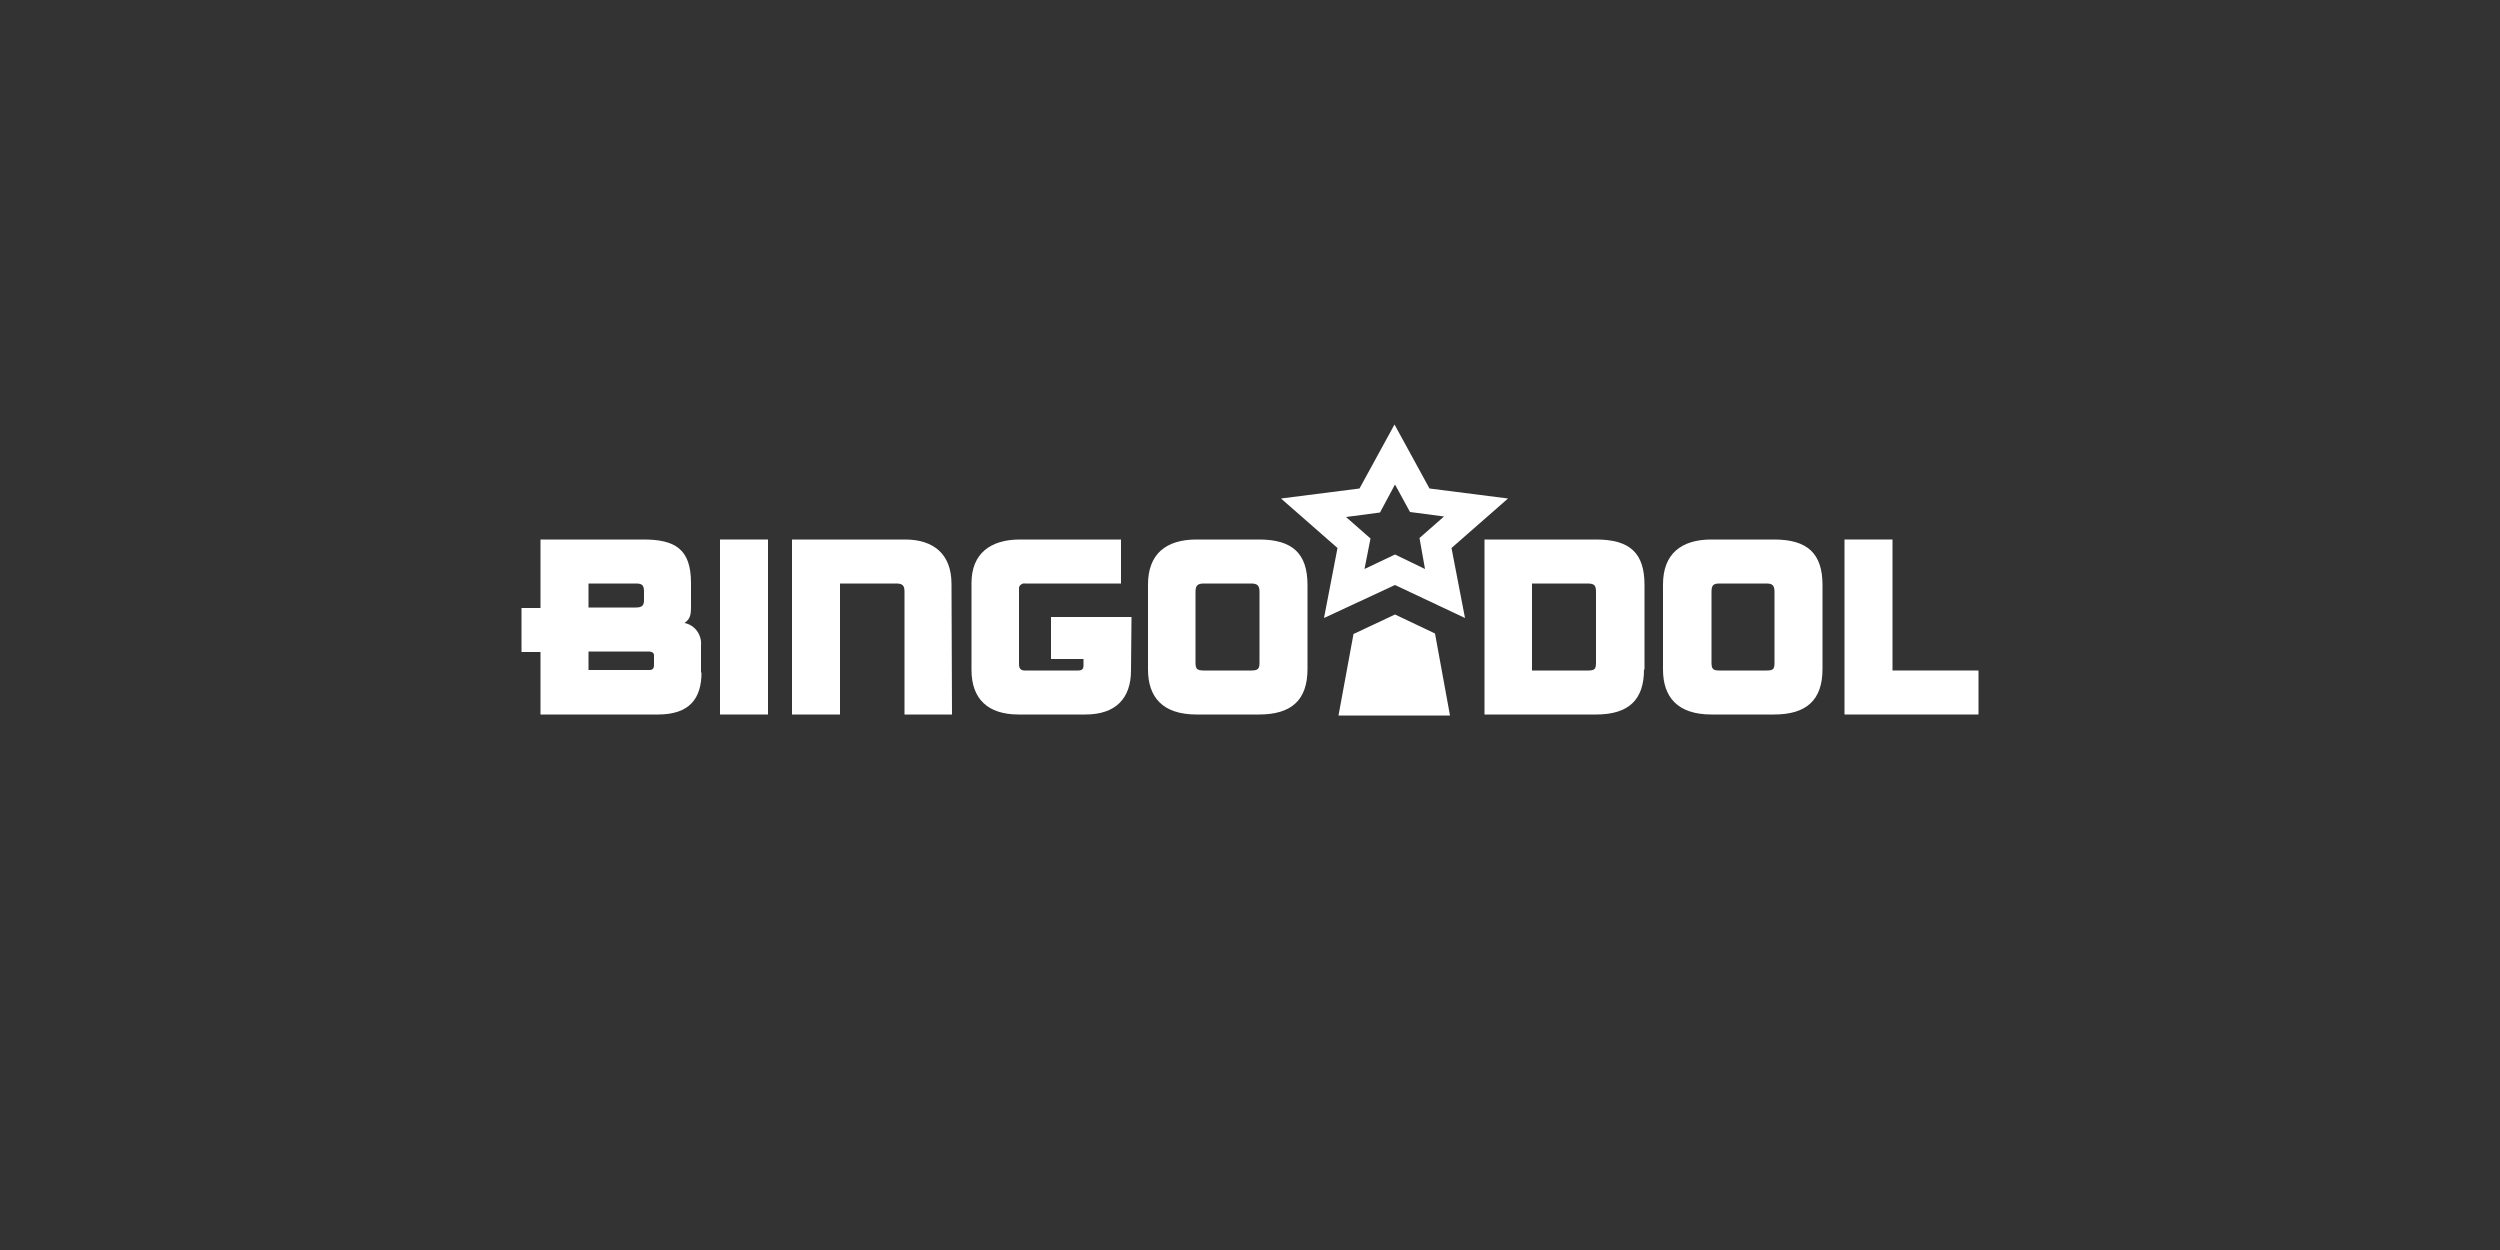
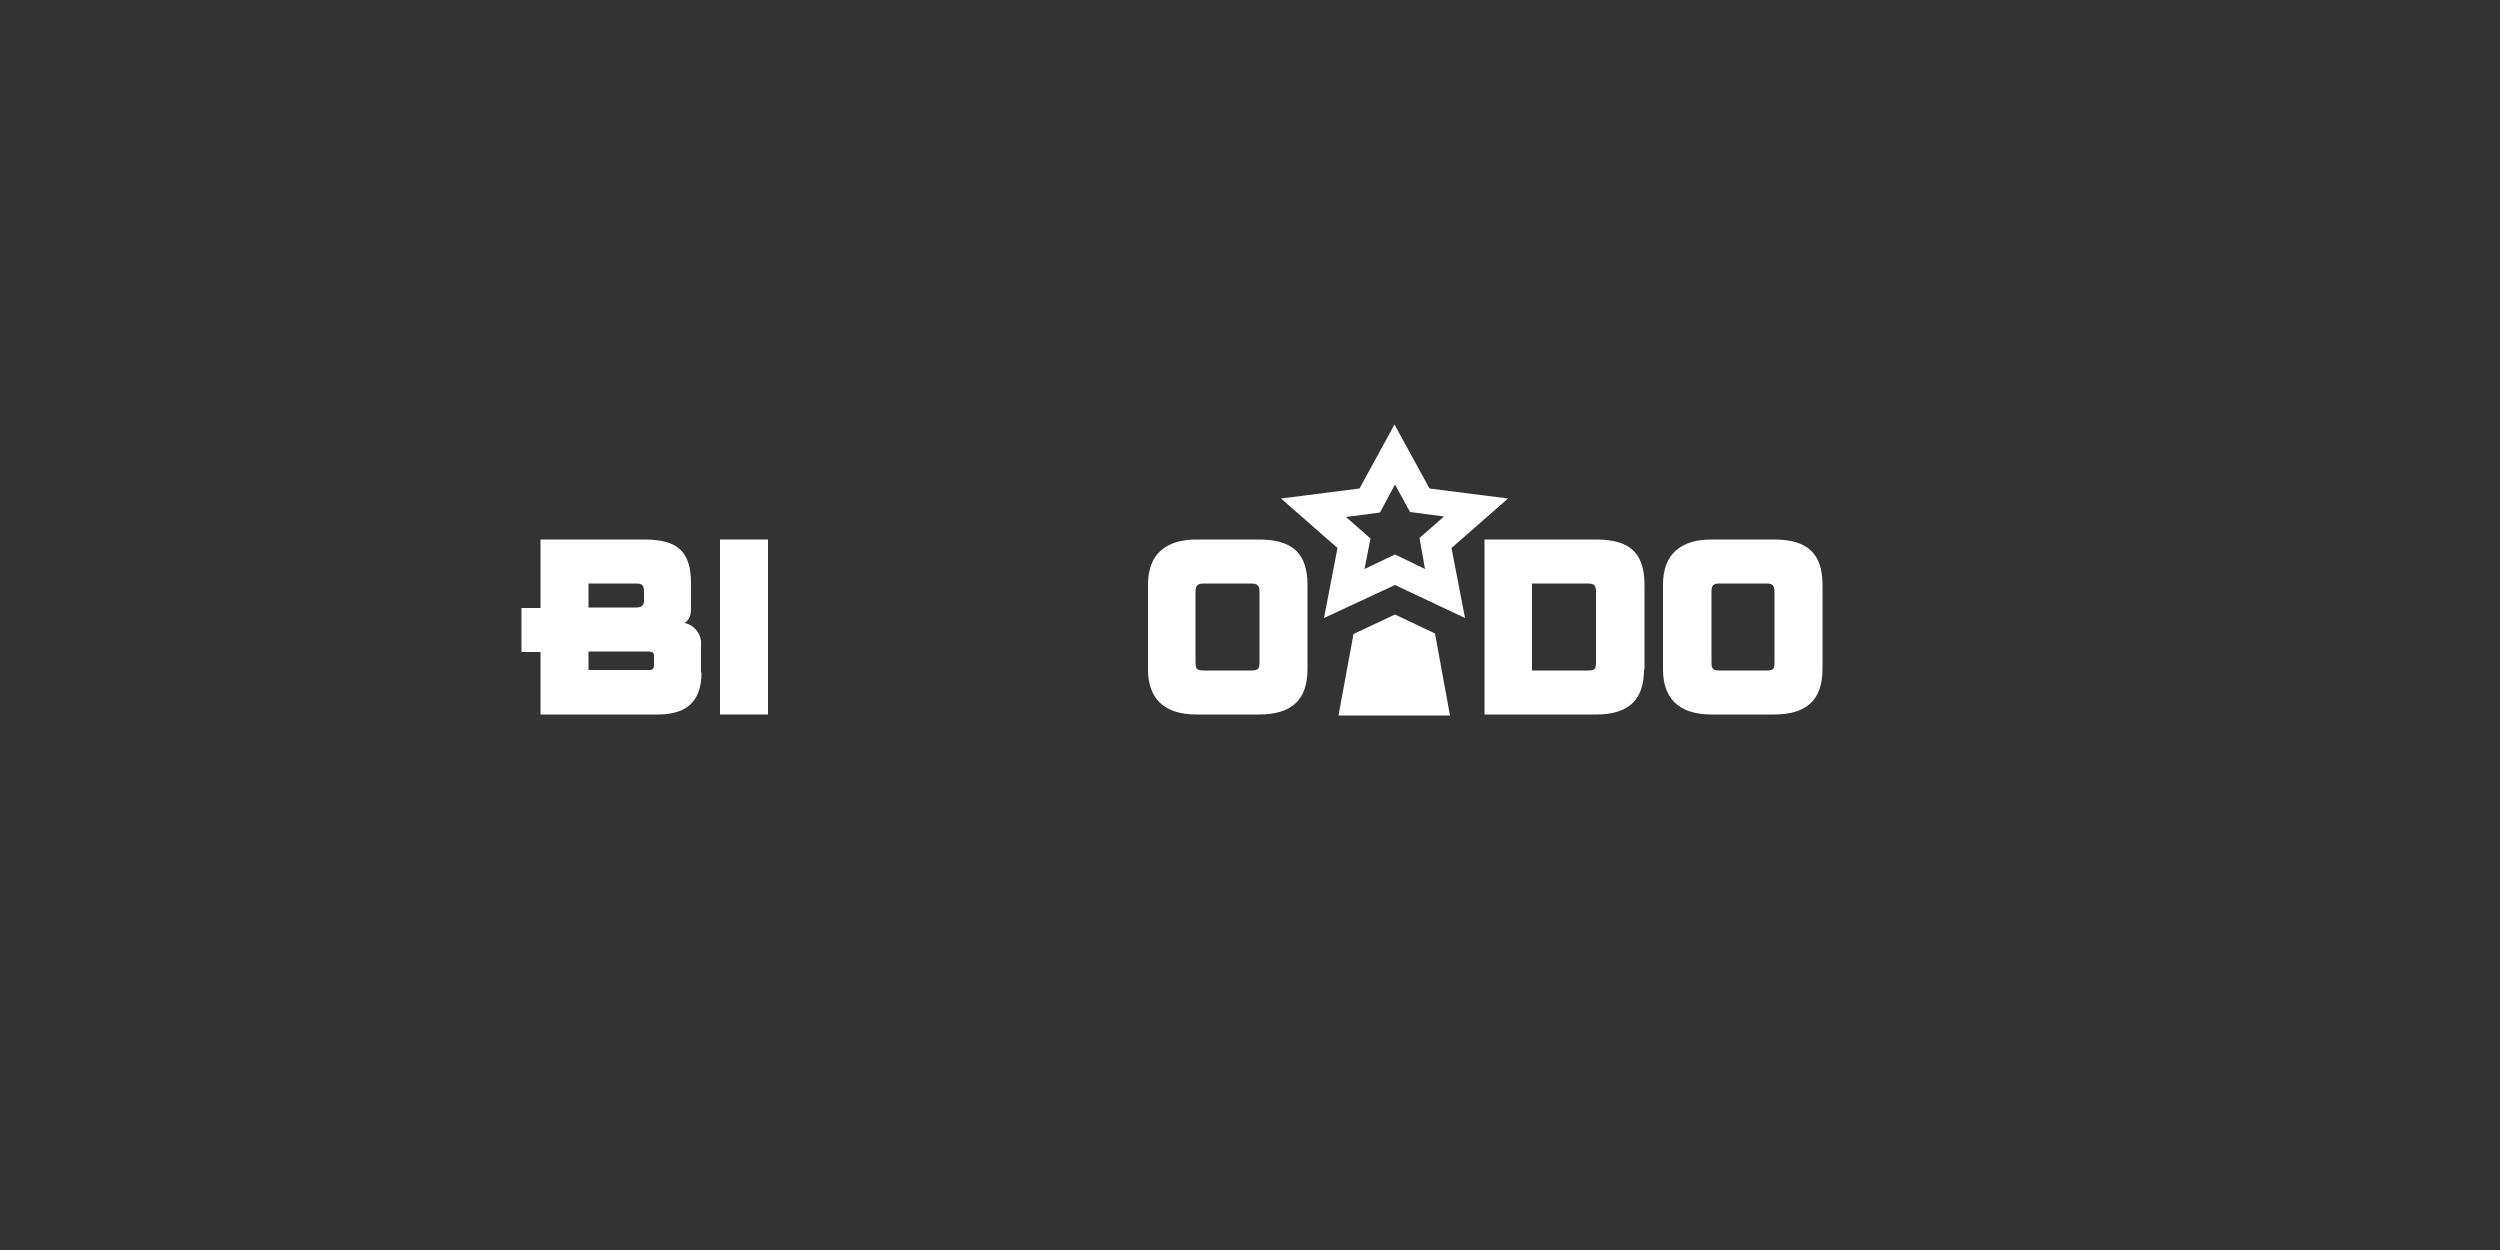
<svg xmlns="http://www.w3.org/2000/svg" version="1.1" id="Layer_1" x="0px" y="0px" viewBox="0 0 500 250" style="enable-background:new 0 0 500 250;" xml:space="preserve">
  <rect x="0" y="0" width="500" height="250" fill="#333333" stroke="none" />
  <style type="text/css">
	.st0{fill:#FFFFFF;}
</style>
  <title>2074_500x250_dark</title>
  <path class="st0" d="M130.8,131.1c0-0.5-0.3-0.8-1.2-0.8h-11.9v3.7h12.2c0.6,0,0.9-0.3,0.9-1V131.1z M128.8,118.4  c0-1.3-0.3-1.7-1.6-1.7h-9.5v4.8h9.5c1.3,0,1.6-0.5,1.6-1.5V118.4z M140.3,134.5c0,5.2-2.4,8.4-8.7,8.4h-23.5v-12.5h-3.8v-8.8h3.8  v-13.7h20.6c6.3,0,9.5,1.9,9.5,8.7v4.7c0,1.8-0.2,2.5-1.3,3.3c2.1,0.4,3.5,2.4,3.3,4.5V134.5z" />
  <path class="st0" d="M153.6,142.9H144v-35h9.6L153.6,142.9z" />
-   <path class="st0" d="M190.4,142.9h-9.5v-24.6c0-1.3-0.5-1.6-1.7-1.6H168v26.2h-9.6v-35H181c5.7,0,9.3,2.9,9.3,8.9L190.4,142.9z" />
-   <path class="st0" d="M226.2,134.1c0,5.6-3.1,8.8-9.1,8.8h-13.4c-6.1,0-9.4-3.1-9.4-8.9v-17.4c0-5.9,3.8-8.7,9.7-8.7h20.2v8.8H205  c-0.5-0.1-1.1,0.3-1.2,0.8c0,0.1,0,0.2,0,0.3v15.1c0,0.8,0.4,1.2,1.1,1.2h10.7c0.8,0,1.1-0.3,1.1-1v-1.3h-6.5v-8.4h16.1L226.2,134.1  z" />
  <path class="st0" d="M251.9,118.4c0-1.3-0.4-1.7-1.7-1.7h-9.4c-1.3,0-1.7,0.4-1.7,1.7v14.1c0,1.3,0.3,1.6,1.7,1.6h9.4  c1.4,0,1.7-0.3,1.7-1.6V118.4z M261.5,133.8c0,6.3-3.3,9.1-9.7,9.1h-12.5c-6.8,0-9.7-3.5-9.7-9v-17c0-6.1,3.6-9,9.7-9h12.5  c6.7,0,9.7,2.8,9.7,9.1V133.8z" />
  <path class="st0" d="M319.2,118.4c0-1.3-0.3-1.7-1.7-1.7h-11.1v17.4h11.2c1.4,0,1.6-0.3,1.6-1.7V118.4z M328.8,133.9  c0,6.1-3.1,9-9.6,9h-22.3v-35h22.3c6.9,0,9.7,2.8,9.7,9.1V133.9z" />
  <path class="st0" d="M354.9,118.4c0-1.3-0.4-1.7-1.6-1.7h-9.4c-1.3,0-1.6,0.4-1.6,1.7v14.1c0,1.3,0.3,1.6,1.6,1.6h9.4  c1.4,0,1.6-0.3,1.6-1.6V118.4z M364.5,133.8c0,6.3-3.3,9.1-9.7,9.1h-12.5c-6.8,0-9.7-3.5-9.7-9v-17c0-6.1,3.6-9,9.7-9h12.5  c6.7,0,9.7,2.8,9.7,9.1V133.8z" />
-   <path class="st0" d="M395.7,142.9h-26.8v-35h9.6v26.2h17.2V142.9z" />
  <path class="st0" d="M279,122.9l-8.3,3.9l-3,16.3H290l-3-16.4L279,122.9z" />
  <path class="st0" d="M285,113.8l-6-2.9l-6.1,2.9l1.2-6.1l-4.9-4.3l6.8-0.9l3-5.6l3,5.5l6.8,0.9l-4.9,4.3L285,113.8z M301.6,99.7  l-15.7-2l-7-12.8l-7,12.8l-15.7,2l11.3,9.9l-2.7,14L279,117l14,6.6l-2.7-14L301.6,99.7z" />
</svg>